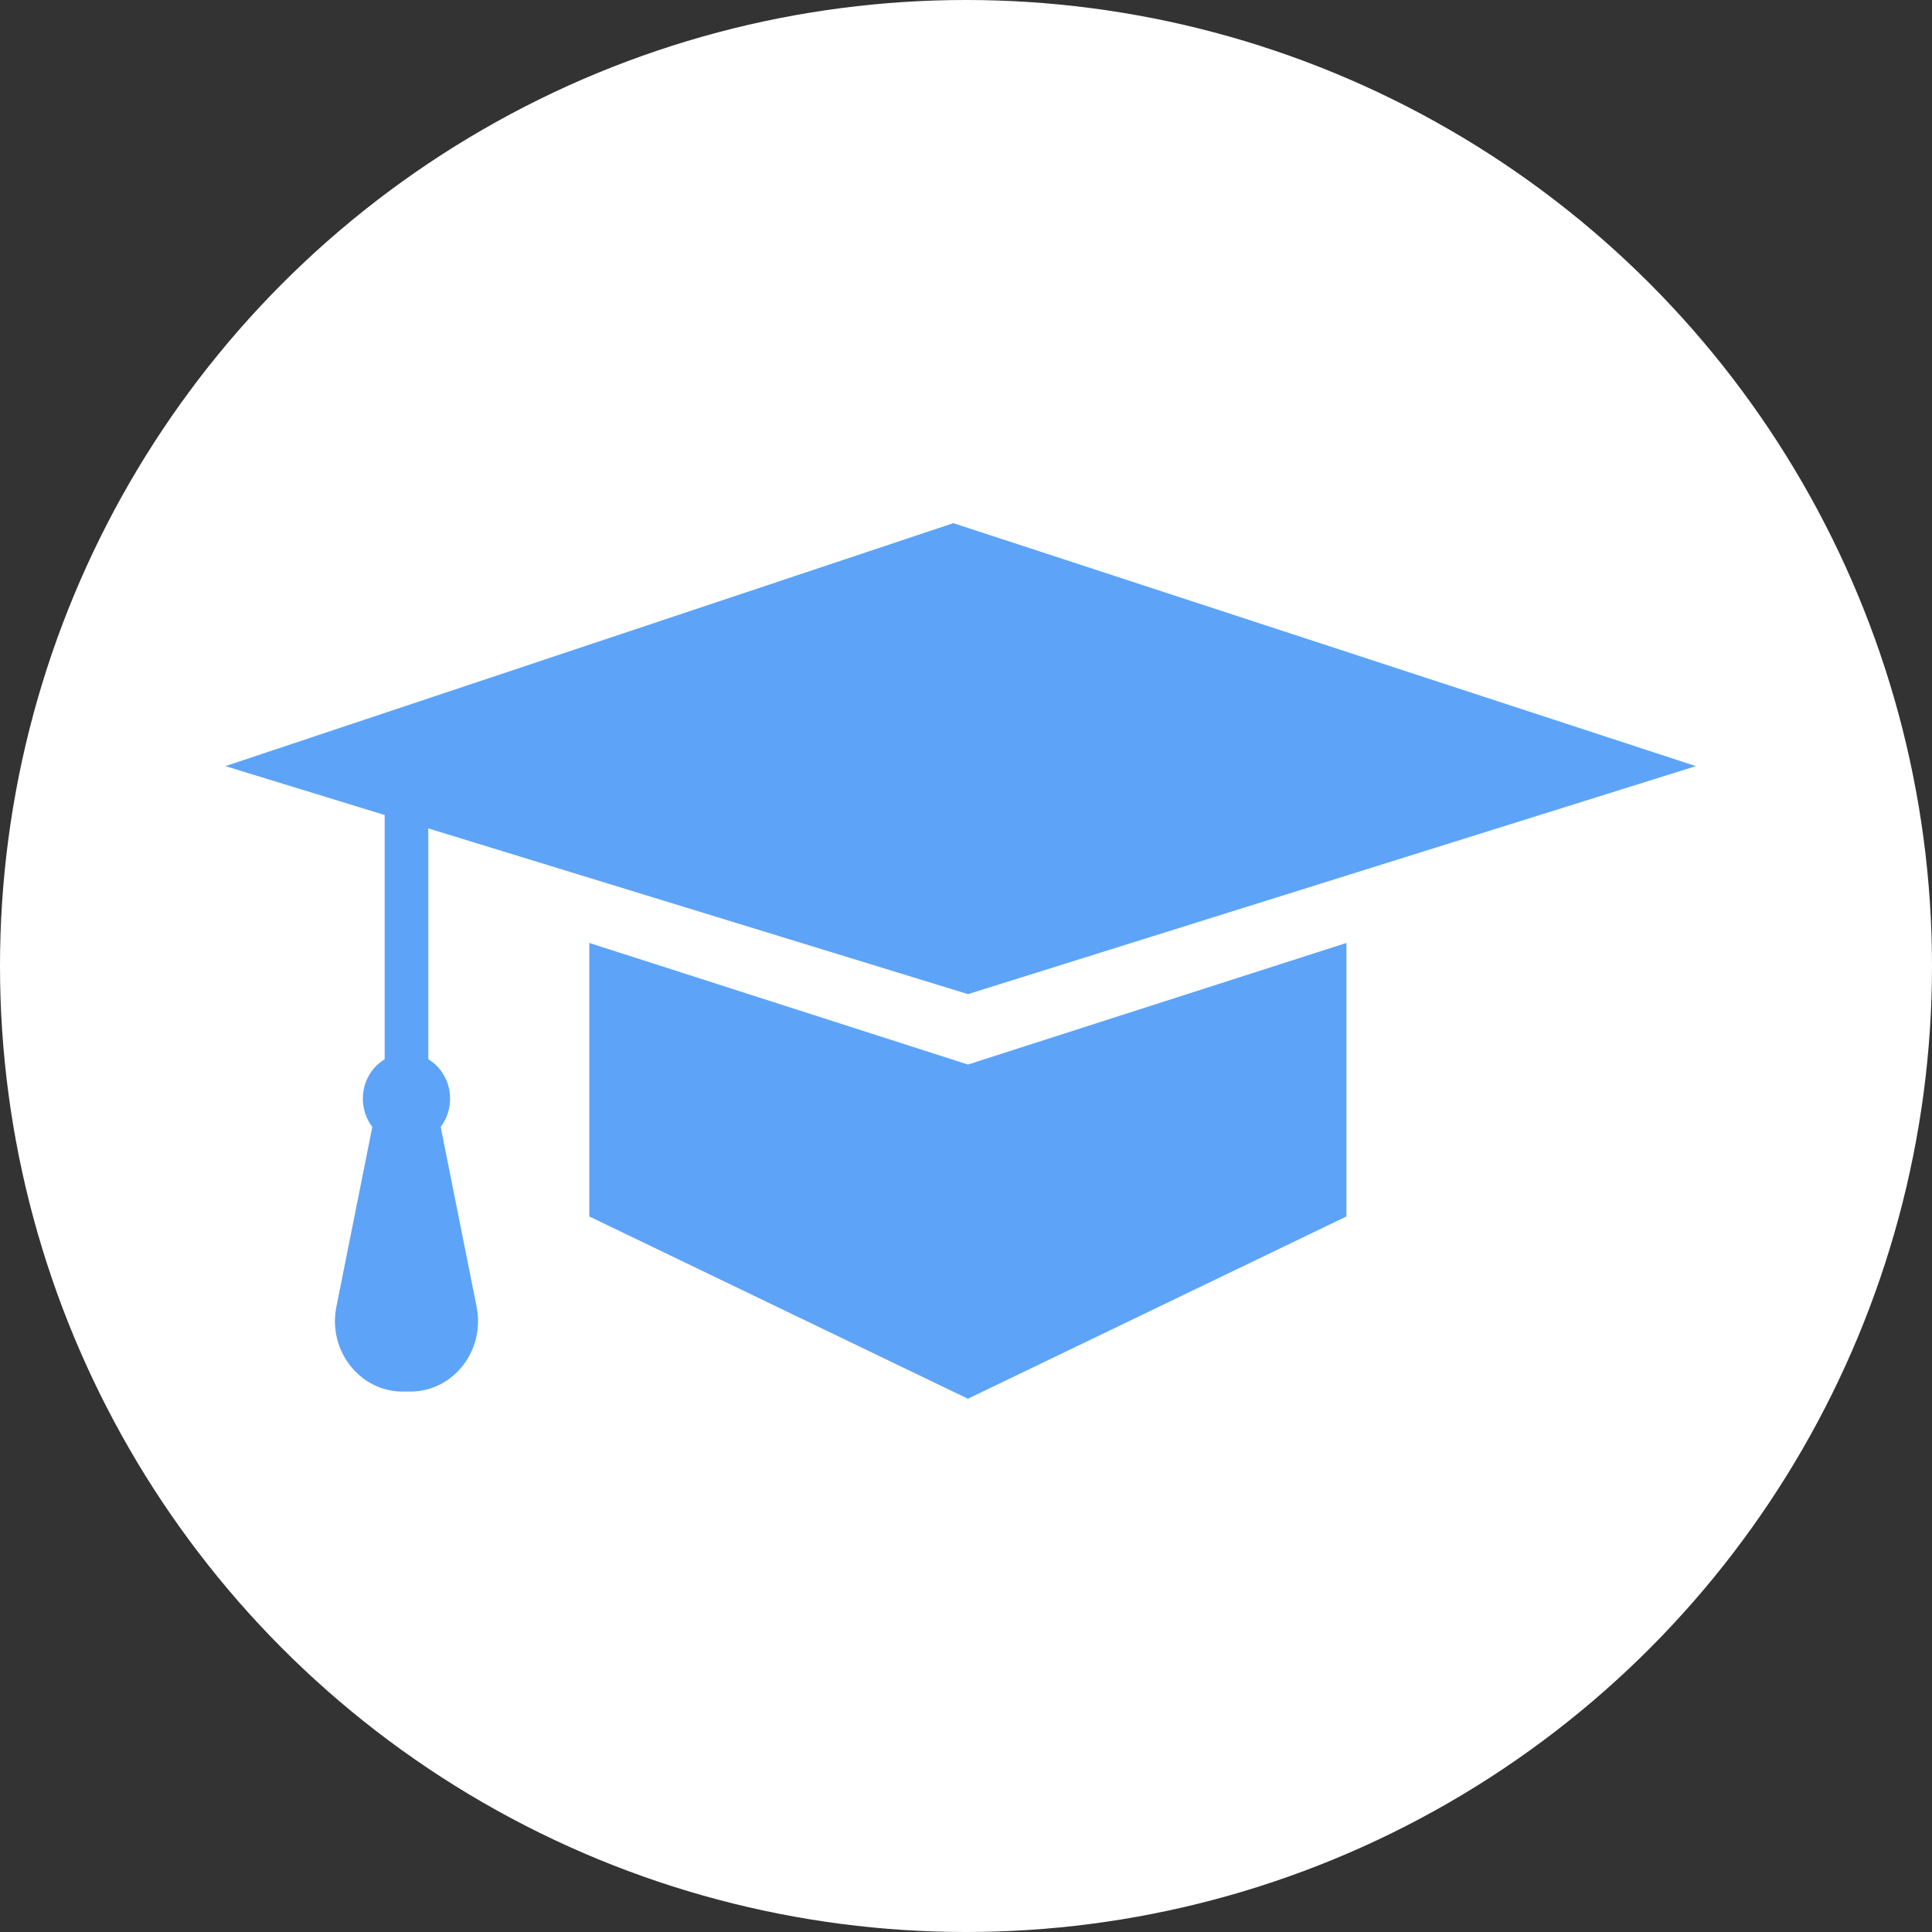
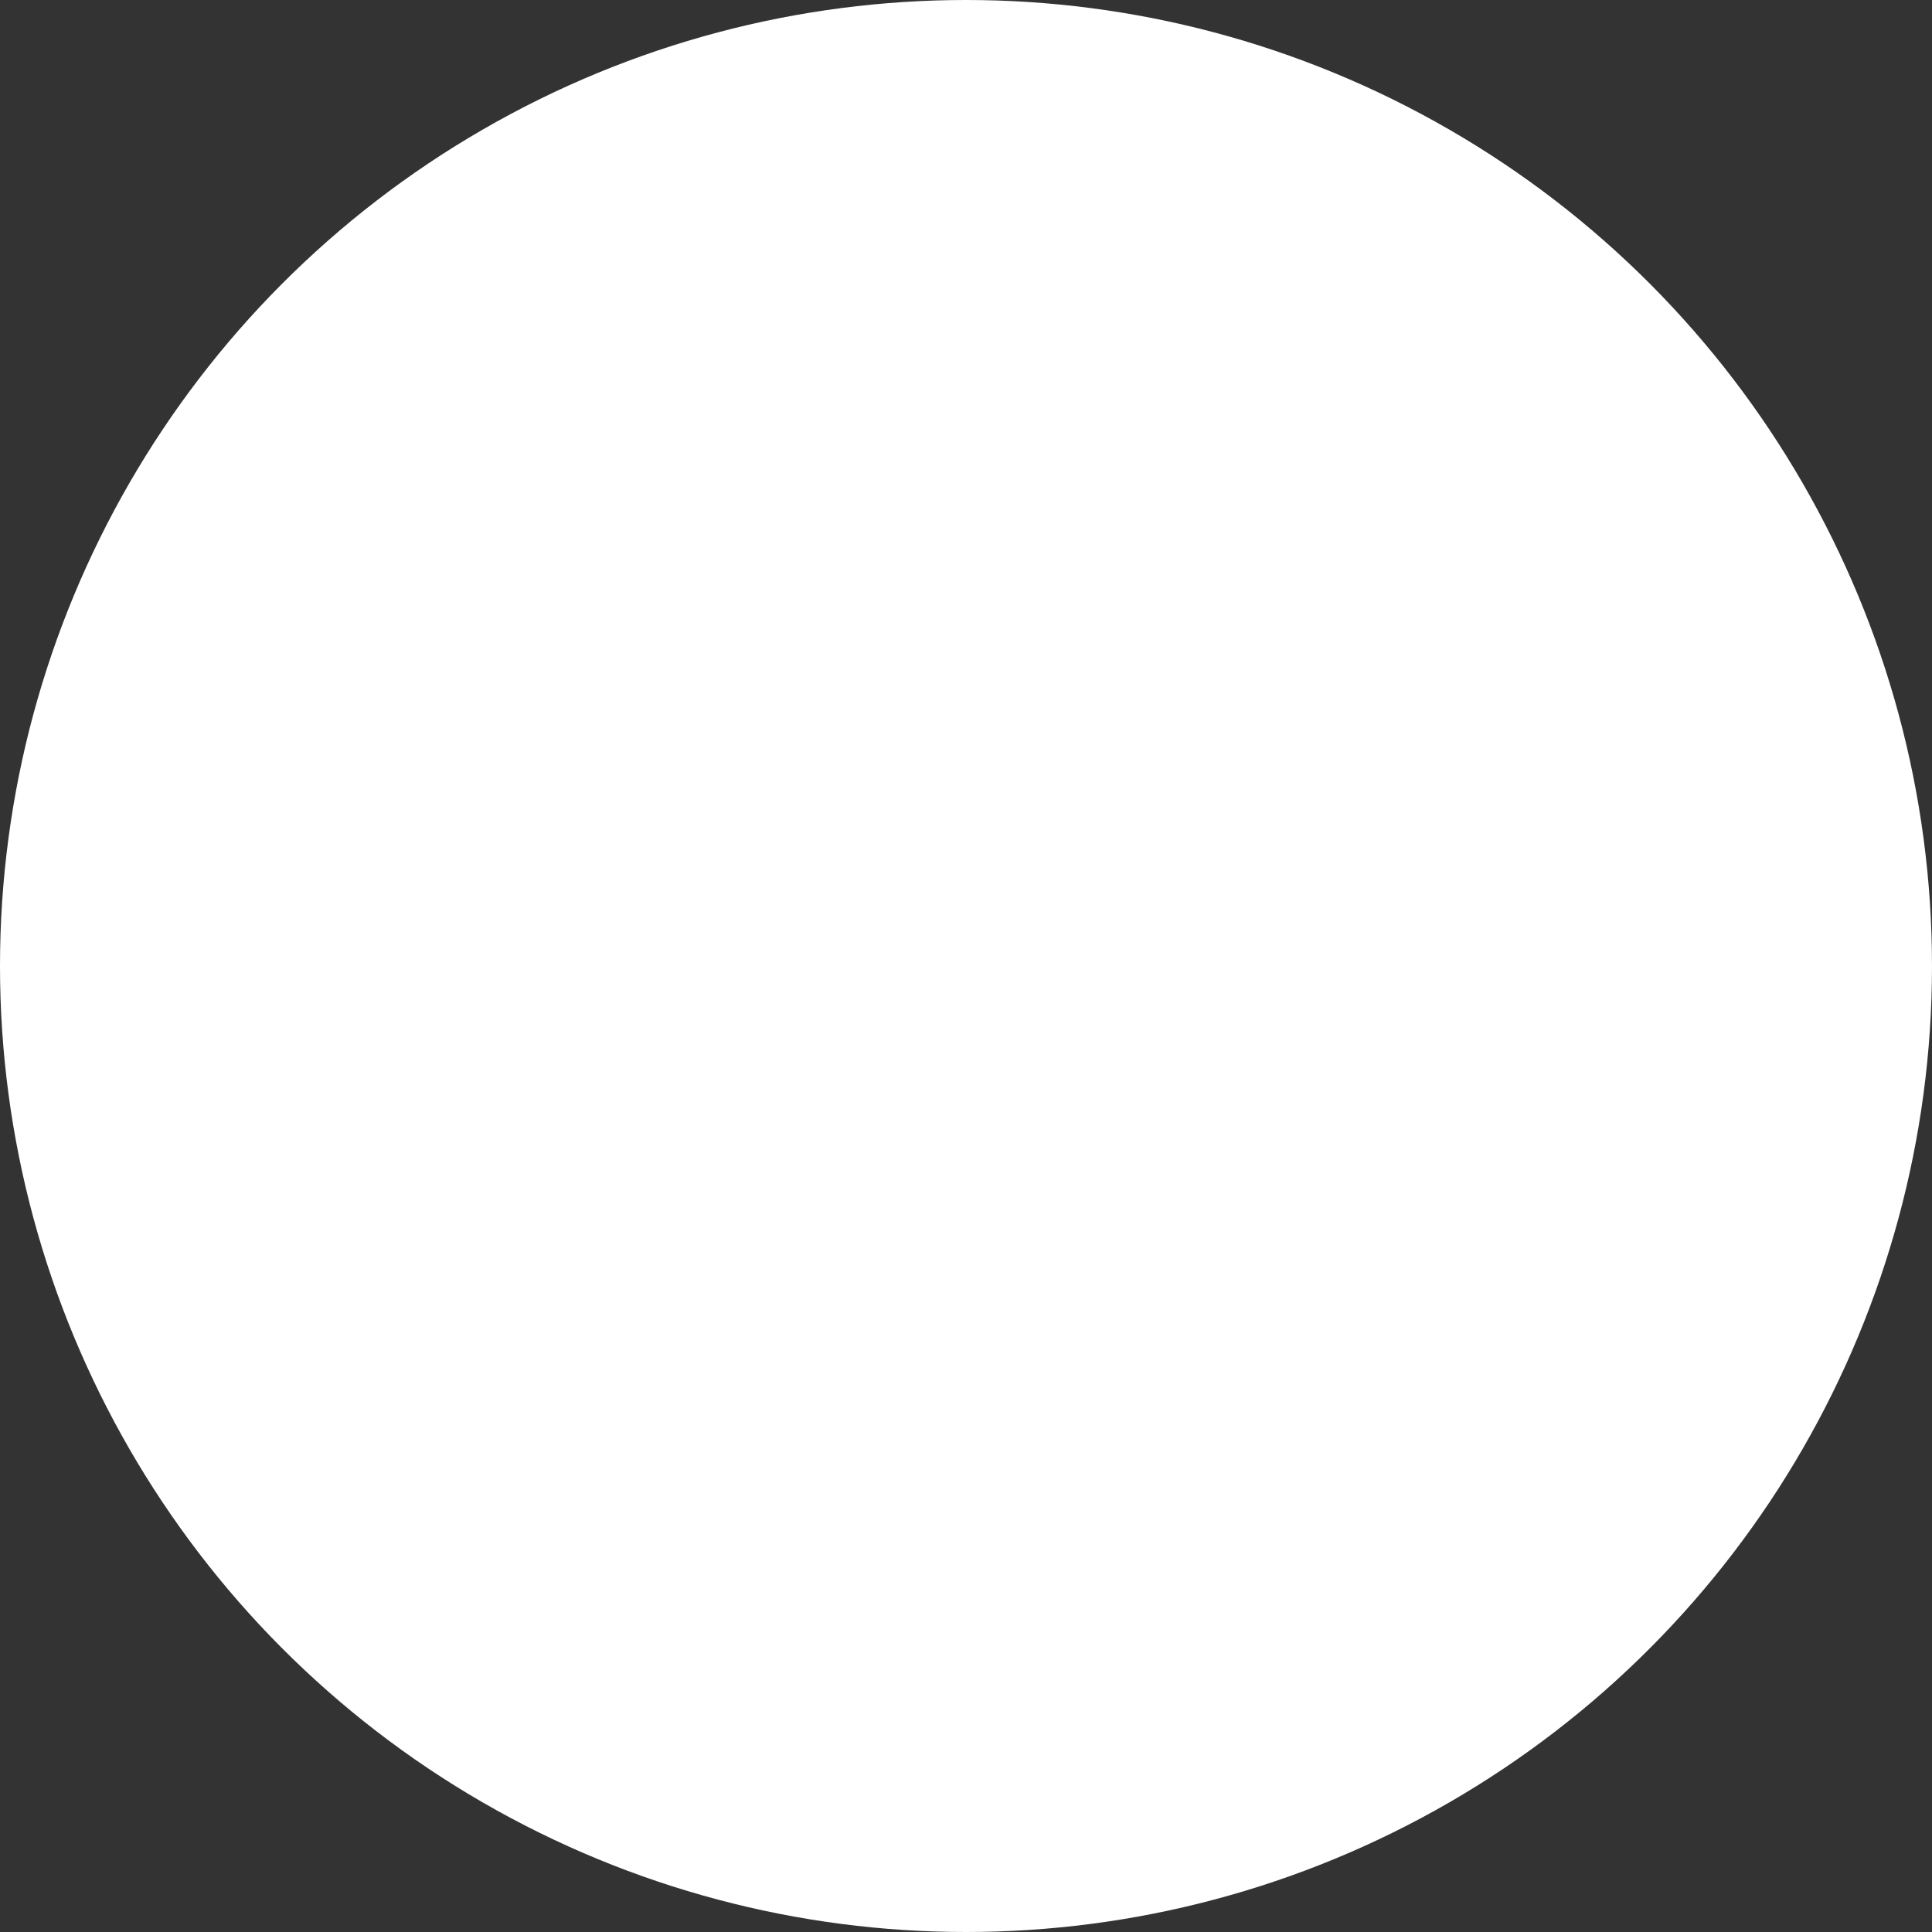
<svg xmlns="http://www.w3.org/2000/svg" xmlns:xlink="http://www.w3.org/1999/xlink" width="90px" height="90px" viewBox="0 0 90 90" version="1.1">
  <rect x="0" y="0" width="90" height="90" fill="#333333" stroke="none" />
  <title>编组 11备份</title>
  <defs>
    <circle id="path-1" cx="45" cy="45" r="45" />
  </defs>
  <g id="管理端Web" stroke="none" stroke-width="1" fill="none" fill-rule="evenodd">
    <g id="编组-11备份">
      <mask id="mask-2" fill="white">
        <use xlink:href="#path-1" />
      </mask>
      <use id="蒙版" fill="#FFFFFF" xlink:href="#path-1" />
      <g id="编组-10备份" mask="url(#mask-2)" fill="#5DA4F8">
        <g transform="translate(10.5, 24.375)" id="形状结合">
-           <path d="M52.221,19.551 L52.221,32.293 L34.589,40.784 L16.952,32.293 L16.952,19.551 L34.589,25.215 L52.221,19.551 Z M33.923,-3.34843264e-13 L68.501,11.314 L34.592,21.935 L9.451,14.215 L9.452,24.968 C10.06,25.335 10.468,26.02 10.468,26.805 C10.468,27.301 10.304,27.758 10.029,28.119 L11.701,36.492 C12.112,38.531 10.617,40.45 8.616,40.45 L8.257,40.45 C6.255,40.45 4.76,38.531 5.171,36.492 L6.844,28.121 C6.568,27.76 6.403,27.302 6.403,26.805 C6.403,26.02 6.811,25.335 7.419,24.968 L7.419,13.591 L-1.5596413e-12,11.314 L33.897,-3.34843264e-13 L33.923,-3.34843264e-13 Z" />
-         </g>
+           </g>
      </g>
    </g>
  </g>
</svg>